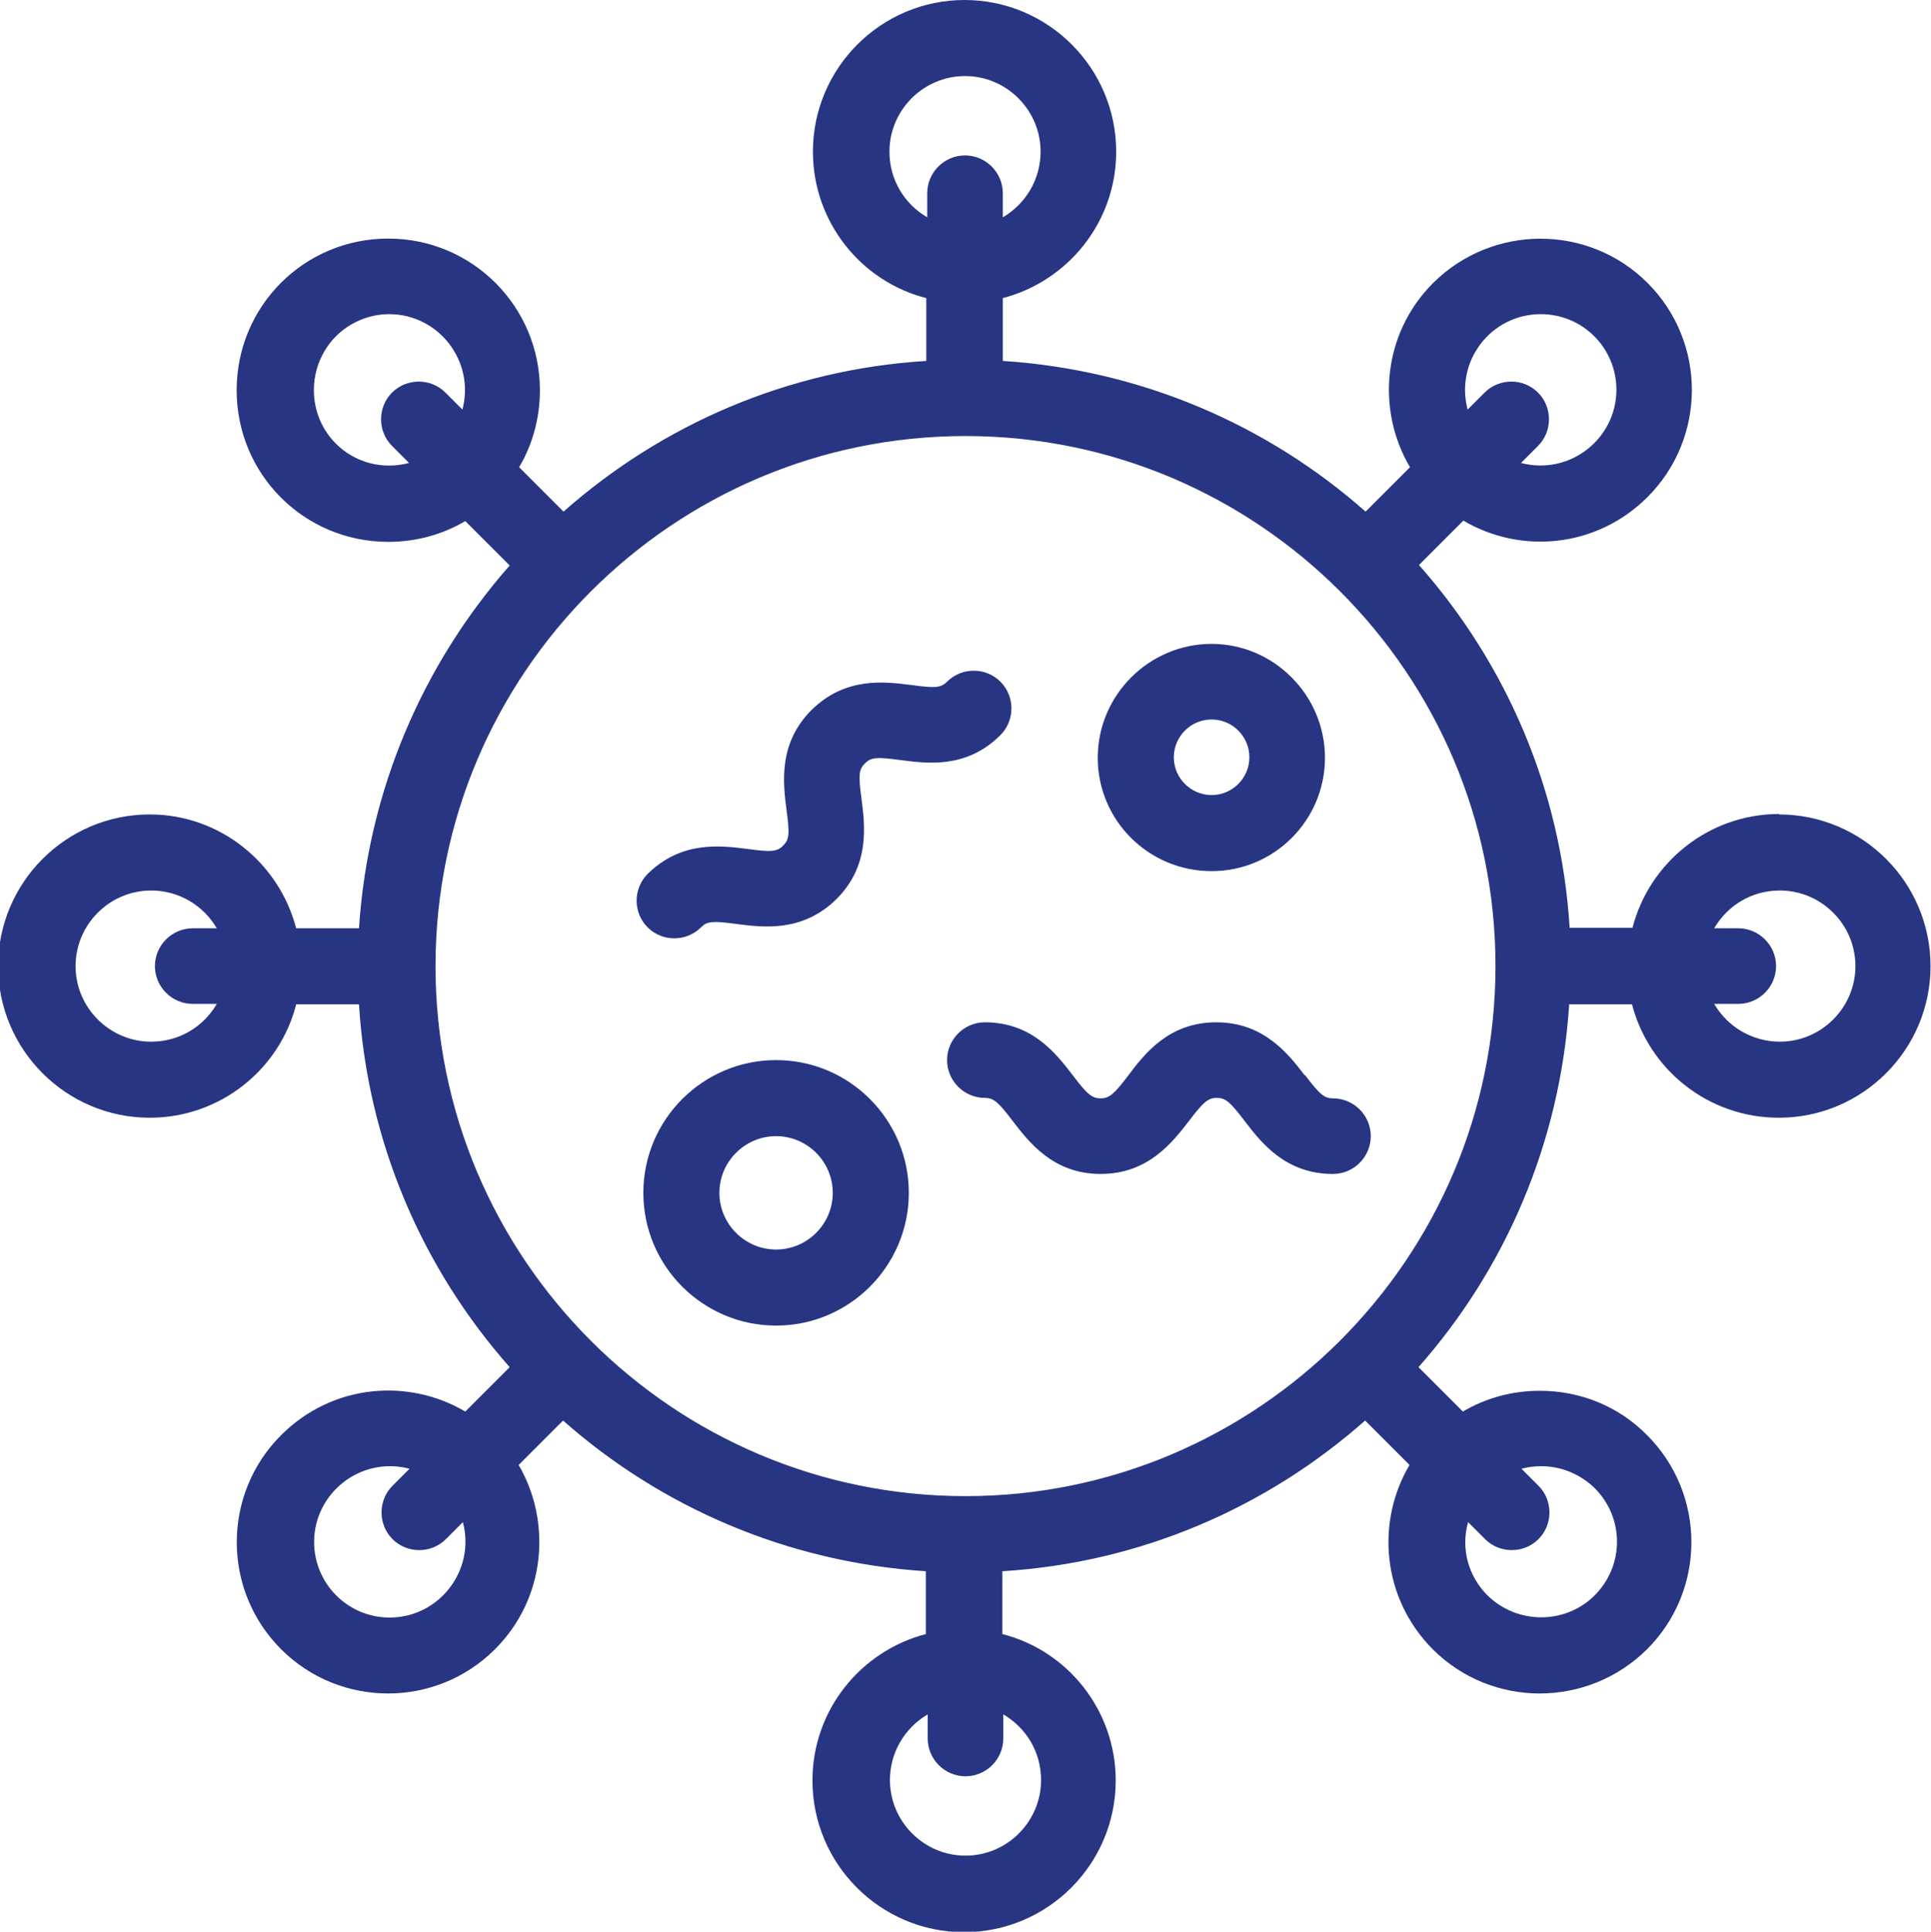
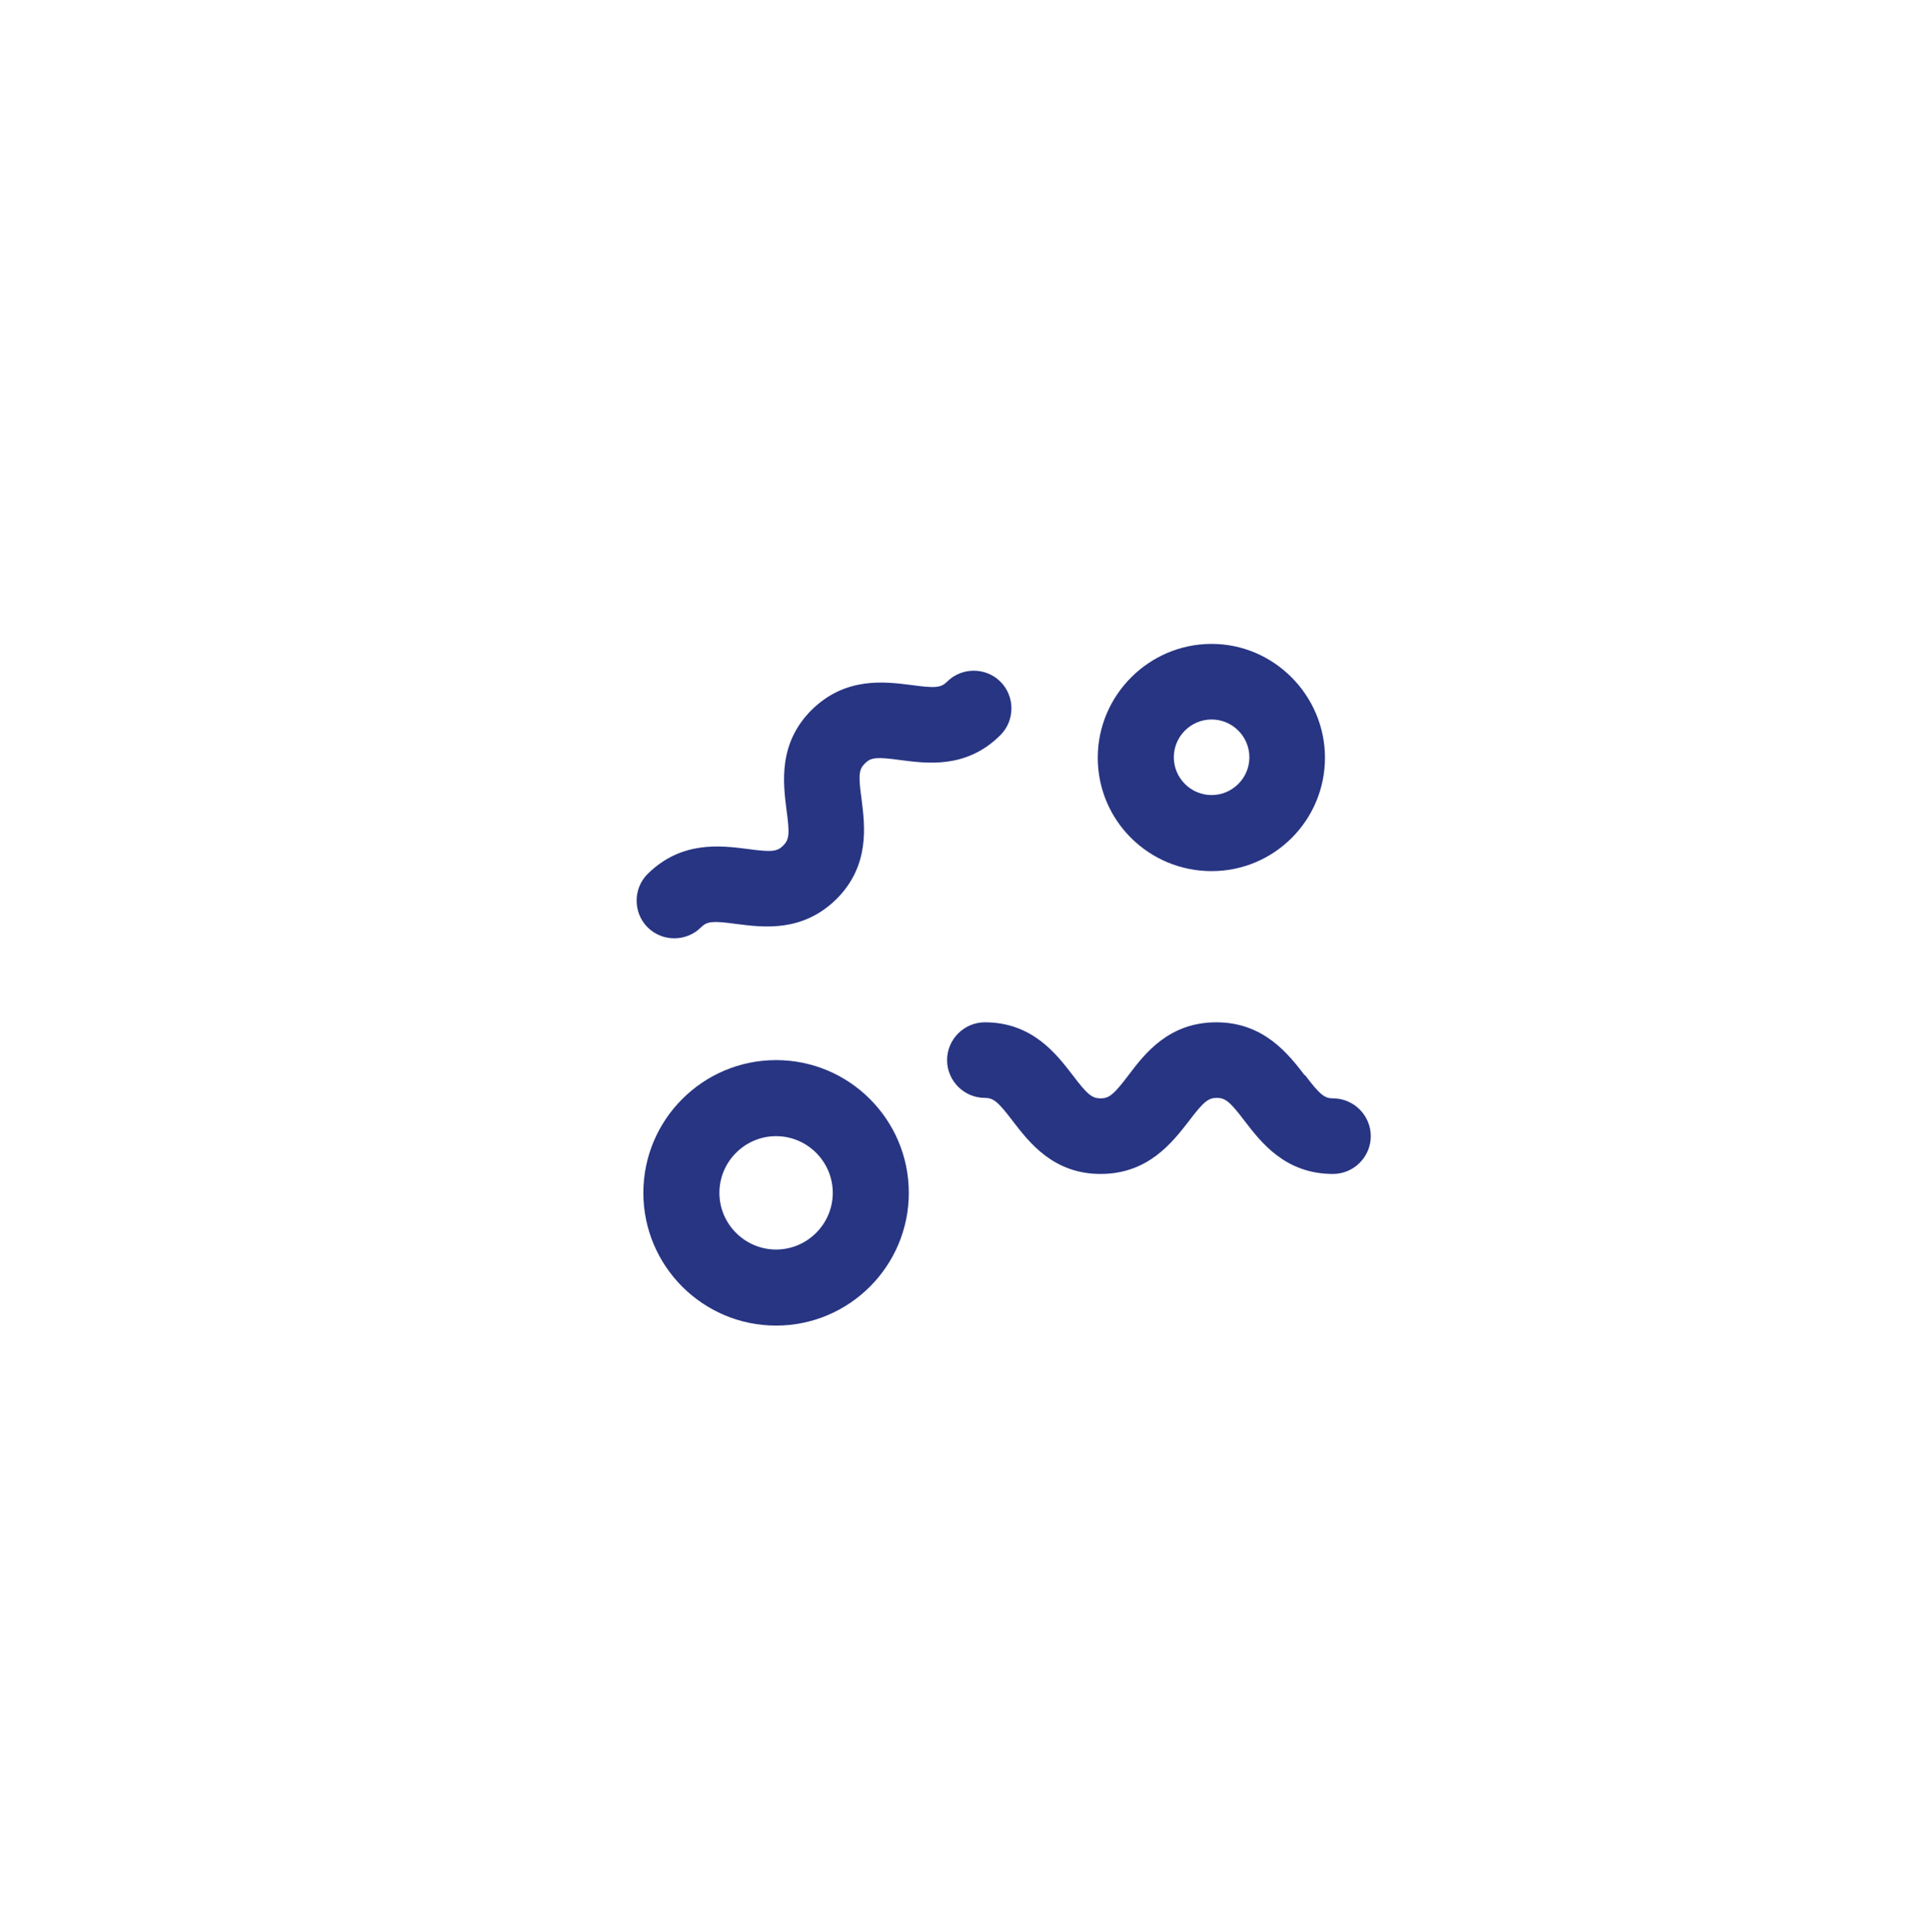
<svg xmlns="http://www.w3.org/2000/svg" id="b" viewBox="0 0 40.88 40.89">
  <defs>
    <style>.d{fill:#283583;stroke-width:0px;}</style>
  </defs>
  <g id="c">
    <path class="d" d="m21.18,14.43c-.31-.31-.82-.31-1.13,0-.13.13-.25.14-.76.07-.56-.07-1.39-.18-2.11.53-.71.71-.6,1.55-.53,2.11.07.51.06.63-.07.76-.13.13-.25.14-.76.07-.56-.07-1.39-.18-2.11.53-.31.31-.31.82,0,1.13.31.31.82.31,1.13,0,.13-.13.25-.14.76-.07.56.07,1.39.18,2.11-.53.71-.71.6-1.55.53-2.11-.07-.51-.06-.63.07-.76.13-.13.25-.14.76-.07.55.07,1.39.19,2.11-.53.31-.31.31-.82,0-1.13" />
    <path class="d" d="m27.62,22.76c-.34-.44-.86-1.12-1.87-1.12s-1.52.67-1.86,1.12c-.31.41-.41.49-.59.49s-.28-.08-.59-.49c-.34-.44-.85-1.12-1.86-1.12-.44,0-.8.36-.8.8s.36.8.8.8c.18,0,.28.08.59.49.34.44.85,1.12,1.86,1.12s1.52-.67,1.87-1.12c.31-.41.41-.49.59-.49s.28.08.59.49c.34.44.85,1.12,1.87,1.12.44,0,.8-.36.8-.8s-.36-.8-.8-.8c-.18,0-.28-.08-.59-.49" />
    <path class="d" d="m25.65,15.23c.44,0,.8.36.8.8s-.36.8-.8.8-.8-.36-.8-.8.36-.8.8-.8m0,3.21c1.33,0,2.4-1.08,2.4-2.4s-1.08-2.41-2.4-2.41-2.41,1.08-2.41,2.41,1.08,2.4,2.41,2.4" />
    <path class="d" d="m16.43,26.45c-.66,0-1.2-.54-1.2-1.2s.54-1.2,1.2-1.2,1.2.54,1.2,1.2-.54,1.2-1.2,1.2m0-4.01c-1.55,0-2.81,1.26-2.81,2.81s1.26,2.81,2.81,2.81,2.81-1.26,2.81-2.81-1.26-2.81-2.81-2.81" />
-     <path class="d" d="m37.68,22.05c-.59,0-1.11-.32-1.39-.8h.51c.44,0,.8-.36.8-.8s-.36-.8-.8-.8h-.51c.28-.48.79-.8,1.39-.8.88,0,1.6.72,1.6,1.6s-.72,1.6-1.6,1.6m-17.24,9.62c-6.19,0-11.22-5.03-11.22-11.22s5.03-11.22,11.22-11.22,11.22,5.03,11.22,11.22-5.04,11.22-11.22,11.22m13.32-.17h0c.63.63.63,1.64,0,2.27-.62.62-1.64.62-2.27,0-.4-.4-.57-.98-.41-1.55l.36.36c.31.31.82.31,1.13,0s.31-.82,0-1.13l-.36-.36c.57-.15,1.15.02,1.55.41m-11.72,6.18c0,.88-.72,1.6-1.6,1.6s-1.6-.72-1.6-1.6c0-.59.32-1.11.8-1.39v.51c0,.44.36.8.8.8s.8-.36.8-.8v-.51c.48.28.8.79.8,1.39m-13.79-3.44c-.89,0-1.6-.72-1.6-1.6,0-1.04.99-1.82,2.02-1.55l-.36.36c-.31.31-.31.82,0,1.13.31.31.82.31,1.13,0l.36-.36c.27,1.03-.51,2.02-1.55,2.02m-5.05-12.19c-.88,0-1.6-.72-1.6-1.6s.72-1.6,1.6-1.6c.59,0,1.11.32,1.39.8h-.51c-.44,0-.8.36-.8.8s.36.8.8.8h.51c-.28.48-.79.8-1.39.8m3.91-12.66c-.62-.62-.62-1.64,0-2.27.3-.3.71-.47,1.13-.47,1.04,0,1.82.99,1.55,2.02l-.36-.36c-.31-.31-.82-.31-1.13,0-.31.31-.31.82,0,1.13l.36.36c-.57.15-1.15-.01-1.55-.41m11.72-6.18c0-.88.72-1.6,1.6-1.6s1.6.72,1.6,1.6c0,.59-.32,1.11-.8,1.39v-.51c0-.44-.36-.8-.8-.8s-.8.36-.8.8v.51c-.48-.28-.8-.79-.8-1.39m13.79,3.44c.89,0,1.6.72,1.6,1.6,0,1.04-.99,1.82-2.02,1.55l.36-.36c.31-.31.31-.82,0-1.13s-.82-.31-1.13,0l-.36.36c-.27-1.03.5-2.02,1.55-2.02m5.05,10.58c-1.49,0-2.75,1.02-3.11,2.41h-1.33c-.18-2.93-1.35-5.6-3.19-7.68l.94-.94c1.2.71,2.81.59,3.9-.5,1.25-1.25,1.25-3.28,0-4.53-1.25-1.25-3.28-1.25-4.54,0-1.08,1.08-1.2,2.7-.49,3.9l-.94.94c-2.07-1.83-4.74-3-7.68-3.19v-1.33c1.38-.36,2.4-1.61,2.4-3.1,0-1.77-1.44-3.21-3.21-3.21s-3.21,1.44-3.21,3.21c0,1.49,1.02,2.75,2.4,3.1v1.33c-2.93.18-5.6,1.35-7.68,3.19l-.94-.94c.29-.49.44-1.05.44-1.63,0-1.77-1.43-3.21-3.21-3.21s-3.21,1.43-3.21,3.21,1.43,3.21,3.21,3.21c.58,0,1.14-.15,1.63-.44l.94.94c-1.83,2.08-3,4.75-3.19,7.68h-1.33c-.36-1.38-1.61-2.41-3.1-2.41-1.77,0-3.21,1.44-3.21,3.21s1.44,3.21,3.21,3.21c1.49,0,2.75-1.02,3.1-2.4h1.33c.18,2.93,1.35,5.6,3.19,7.68l-.94.94c-1.2-.71-2.81-.59-3.9.5-1.25,1.25-1.25,3.28,0,4.53,1.25,1.25,3.28,1.25,4.53,0,1.08-1.08,1.2-2.7.5-3.9l.94-.94c2.07,1.83,4.74,3,7.68,3.19v1.33c-1.38.36-2.4,1.61-2.4,3.1,0,1.77,1.44,3.21,3.21,3.21s3.21-1.44,3.21-3.21c0-1.49-1.02-2.75-2.4-3.1v-1.33c2.93-.18,5.6-1.35,7.68-3.19l.94.94c-.71,1.2-.59,2.81.49,3.9,1.25,1.25,3.28,1.25,4.54,0,1.25-1.25,1.25-3.28,0-4.53-.6-.61-1.41-.94-2.27-.94-.58,0-1.14.15-1.63.44l-.94-.94c1.83-2.07,3-4.74,3.19-7.68h1.33c.36,1.38,1.61,2.4,3.11,2.4,1.77,0,3.21-1.44,3.21-3.21s-1.44-3.21-3.21-3.21" />
  </g>
</svg>